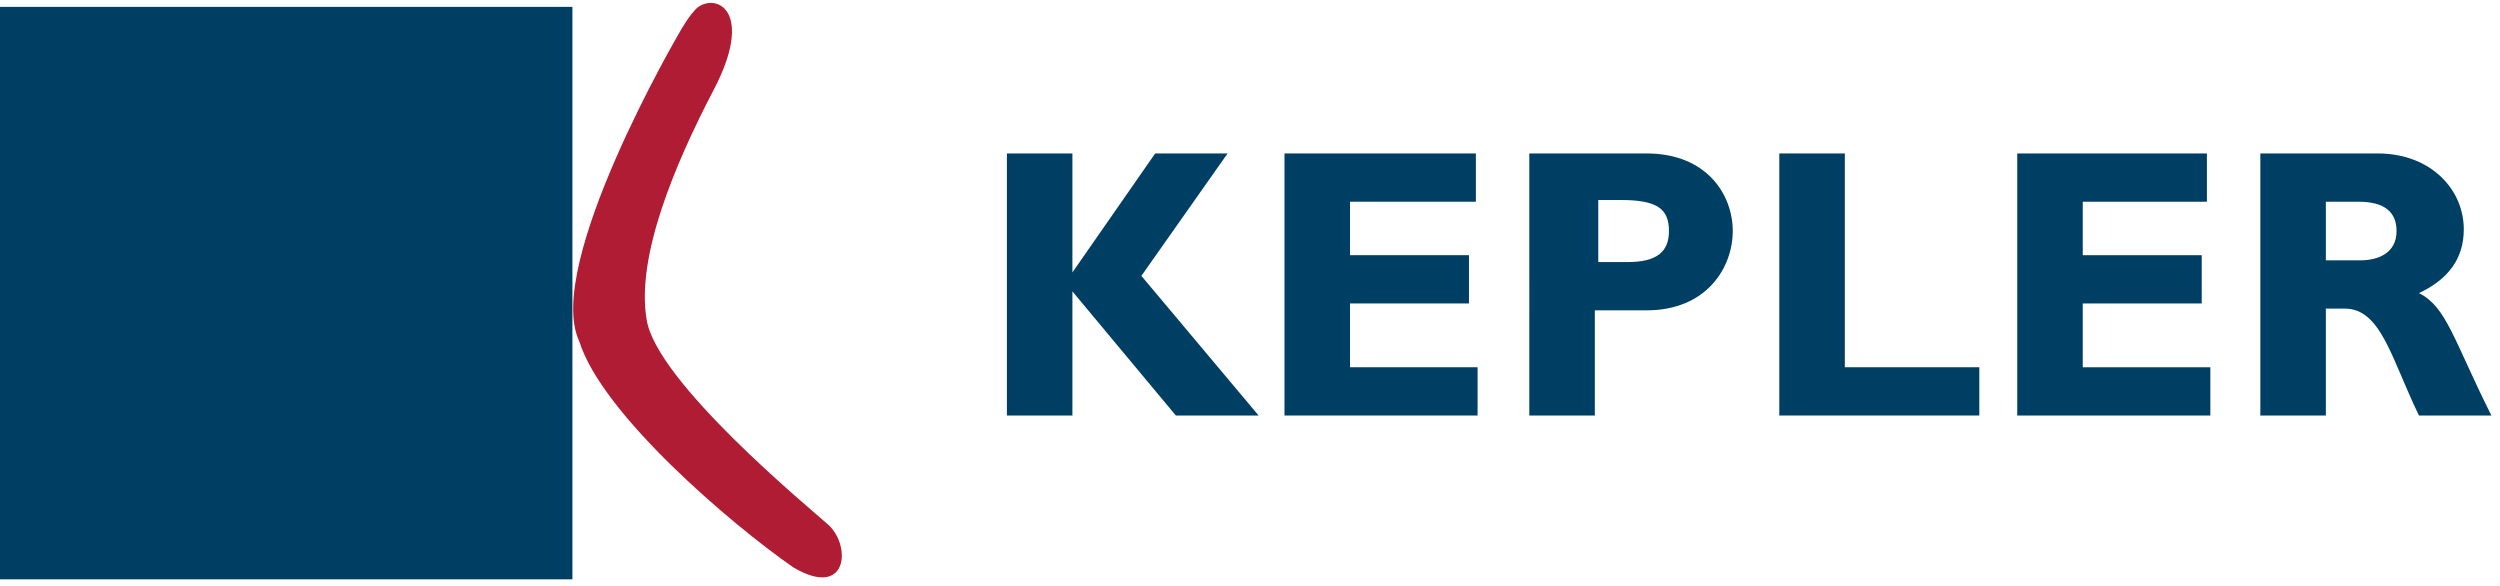
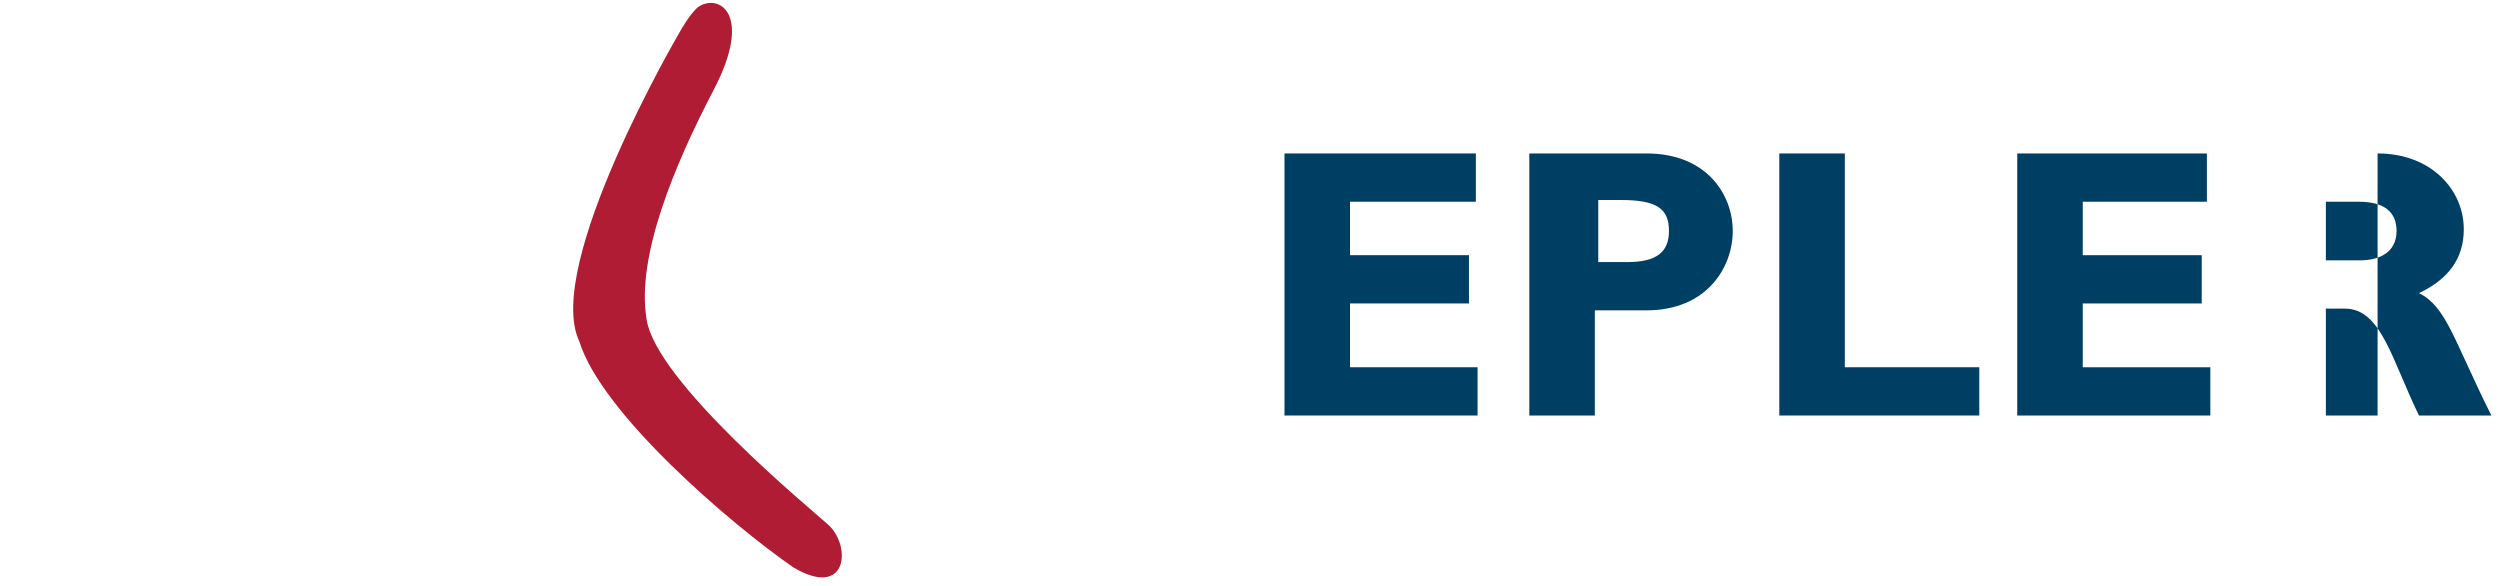
<svg xmlns="http://www.w3.org/2000/svg" version="1.1" x="0" y="0" viewBox="0 0 145 34" xml:space="preserve">
  <style>
    .st0{fill-rule:evenodd;clip-rule:evenodd;fill:#003f64}
  </style>
-   <path id="Fill-9" class="st0" d="M134.9 15.1h2c1 0 2.1-.4 2.1-1.7 0-1.1-.7-1.7-2.2-1.7h-1.9v3.4zm3-6.2c3.1 0 5 2.1 5 4.4 0 1.7-.9 2.9-2.6 3.7 1.6.8 2 2.7 4.2 7.1h-4.2c-1.6-3.3-2.2-6.2-4.3-6.2h-1.1v6.2h-3.8V8.9h6.8z" />
+   <path id="Fill-9" class="st0" d="M134.9 15.1h2c1 0 2.1-.4 2.1-1.7 0-1.1-.7-1.7-2.2-1.7h-1.9v3.4zm3-6.2c3.1 0 5 2.1 5 4.4 0 1.7-.9 2.9-2.6 3.7 1.6.8 2 2.7 4.2 7.1h-4.2c-1.6-3.3-2.2-6.2-4.3-6.2h-1.1v6.2h-3.8h6.8z" />
  <path id="Fill-5" class="st0" d="M85.7 24.1H74.5V8.9h11.1v2.8h-7.3v3.1h6.9v2.8h-6.9v3.7h7.4v2.8" />
  <path id="Fill-7" class="st0" d="M114.8 24.1h-11.6V8.9h3.8v12.4h7.8v2.8" />
  <path id="Fill-6" class="st0" d="M92.6 15.2h1.8c1.7 0 2.4-.6 2.4-1.8 0-1.3-.7-1.8-2.8-1.8h-1.3v3.6zm2.9-6.3c3.5 0 5 2.4 5 4.5S99 18 95.5 18h-3v6.1h-3.8V8.9h6.8z" />
  <path id="Fill-8" class="st0" d="M128.2 24.1H117V8.9h11v2.8h-7.2v3.1h6.9v2.8h-6.9v3.7h7.4v2.8" />
-   <path id="Fill-4" class="st0" d="M66.2 16l6.8 8.1h-4.8l-6-7.2v7.2h-3.8V8.9h3.8v6.9L67 8.9h4.2l-5 7.1" />
  <path id="Fill-12" d="M39.4 1.9s-7.9 13.5-5.8 17.9C34.9 24 42.4 30.4 46 32.9c3.2 1.9 3.4-1.3 2-2.5-1-.9-10-8.3-10.5-11.9-.6-3.6 1.6-8.9 3.9-13.3s.3-5.6-.9-4.8c-.5.4-1.1 1.5-1.1 1.5" fill-rule="evenodd" clip-rule="evenodd" fill="#b01c33" />
-   <path id="Fill-11" class="st0" d="M33.2 16.3v17.3H0V.4h33.2v15.9" />
</svg>